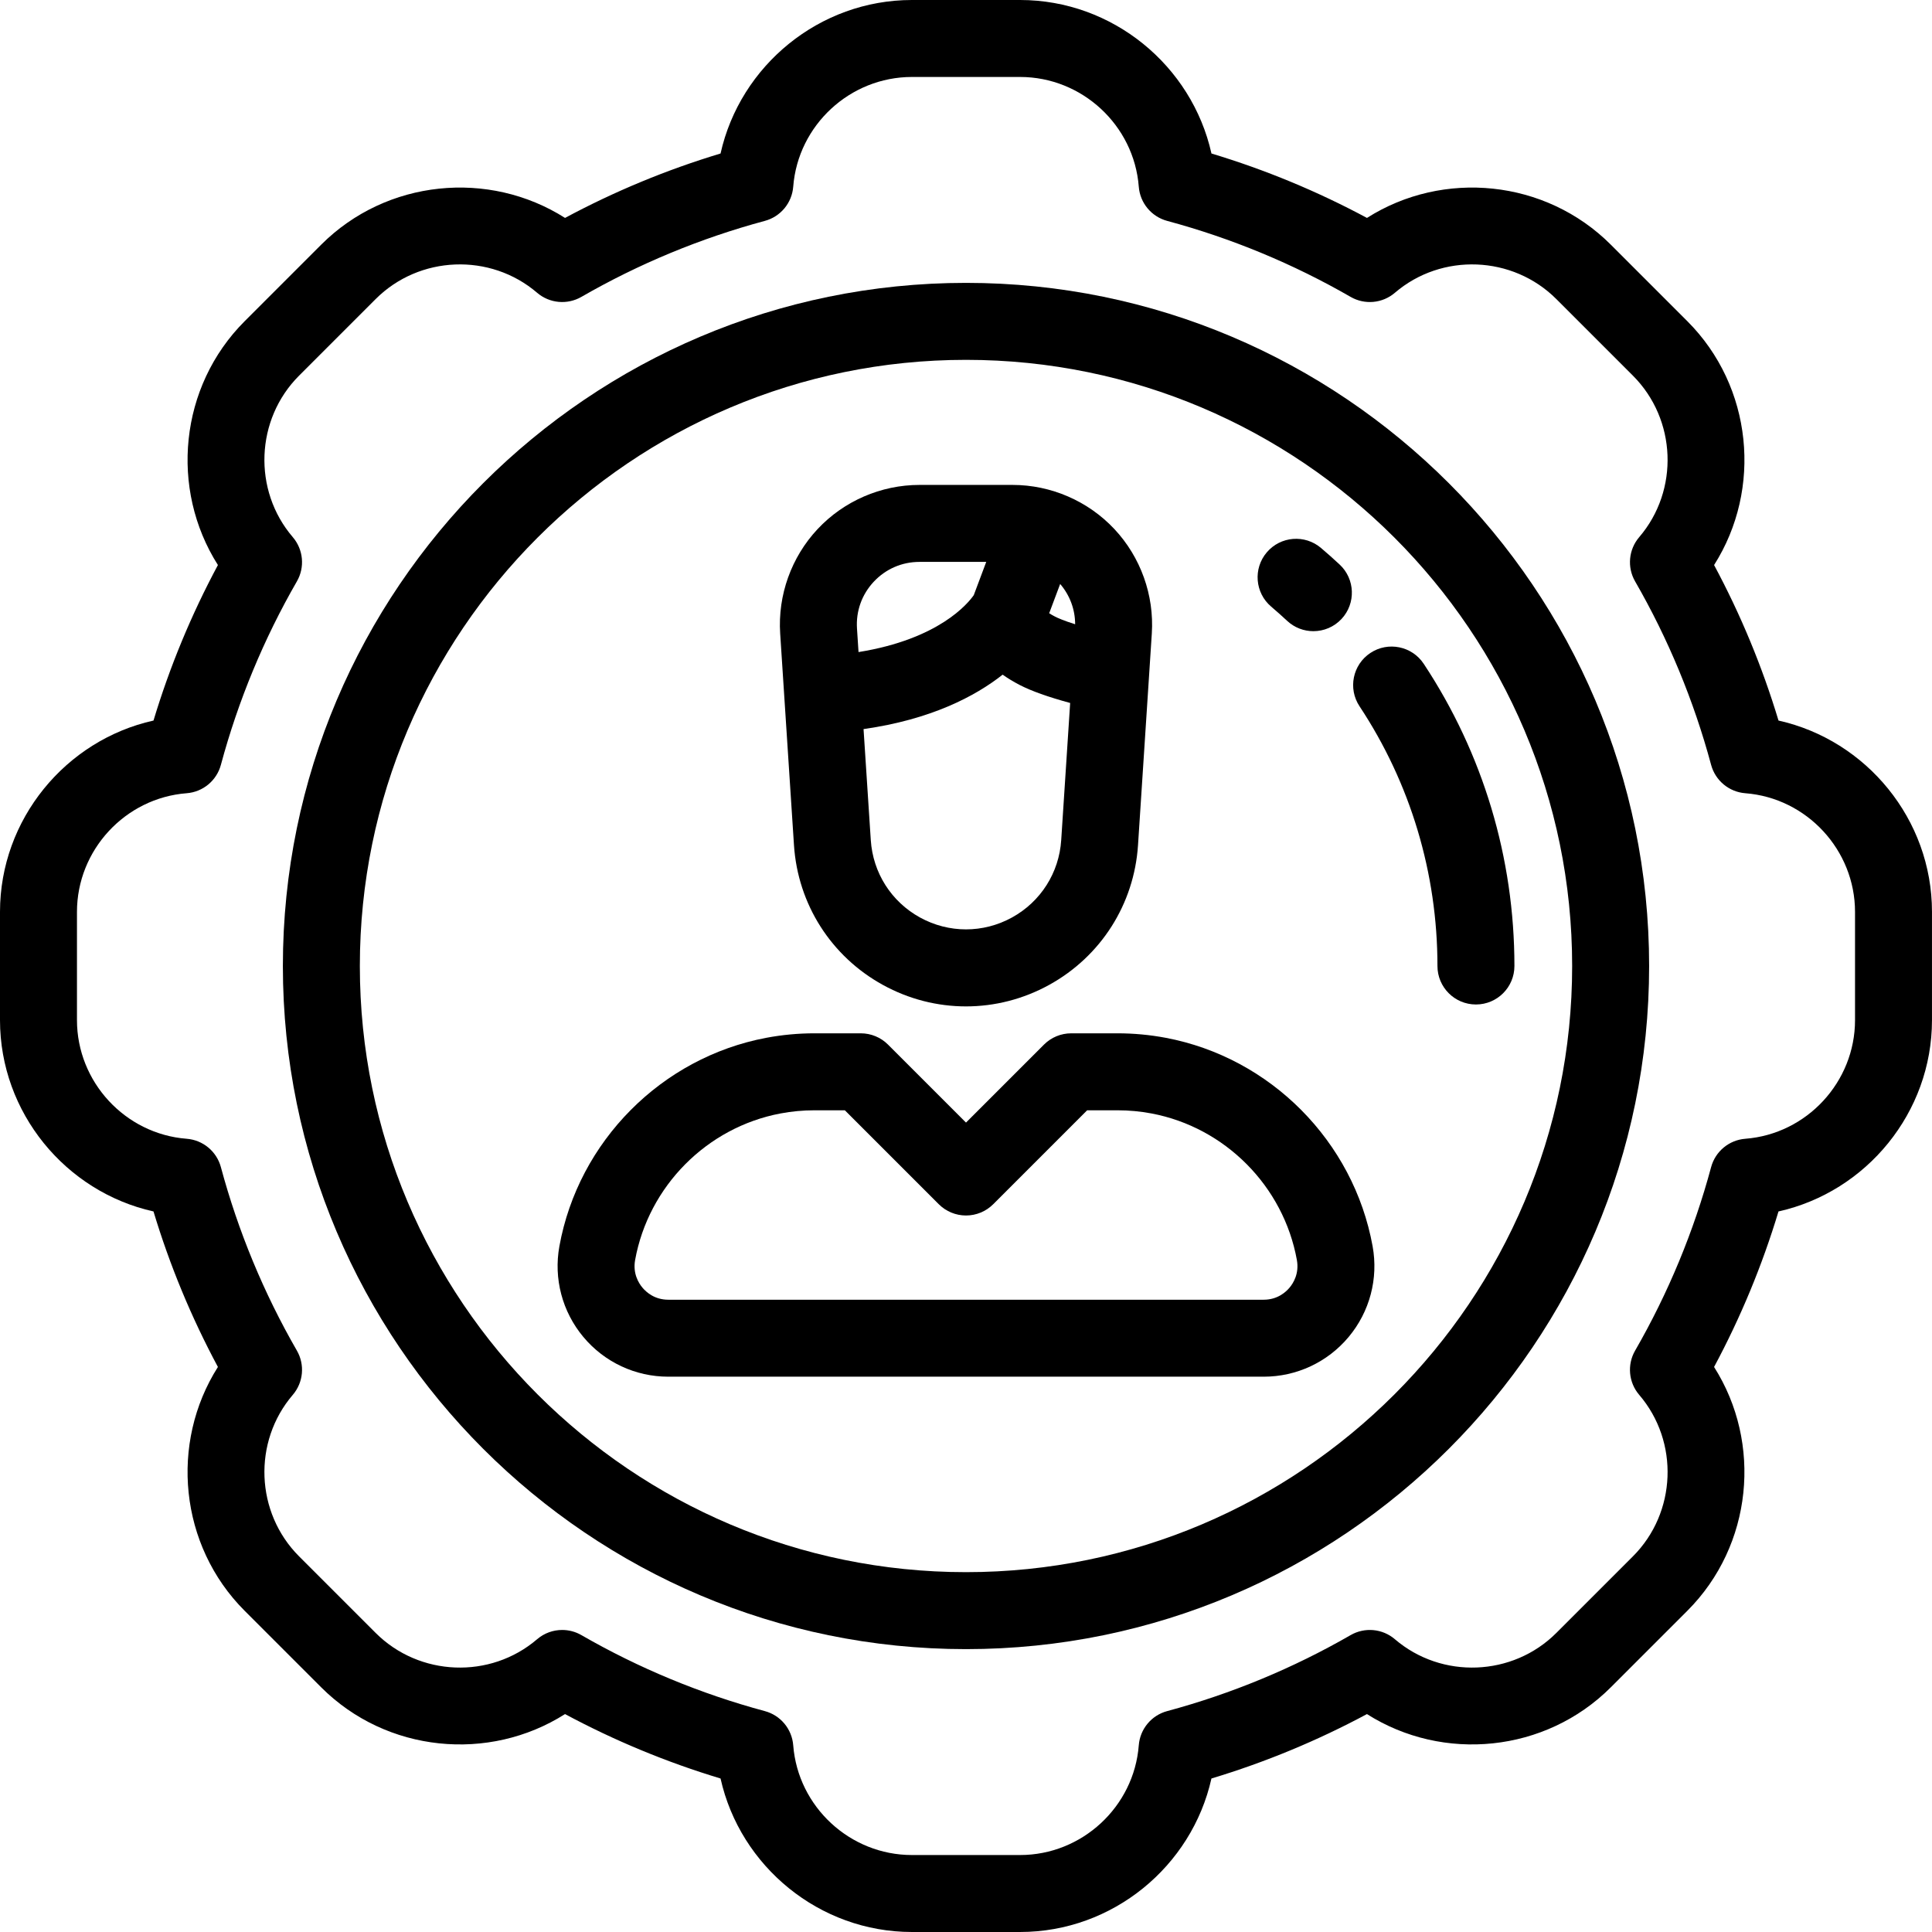
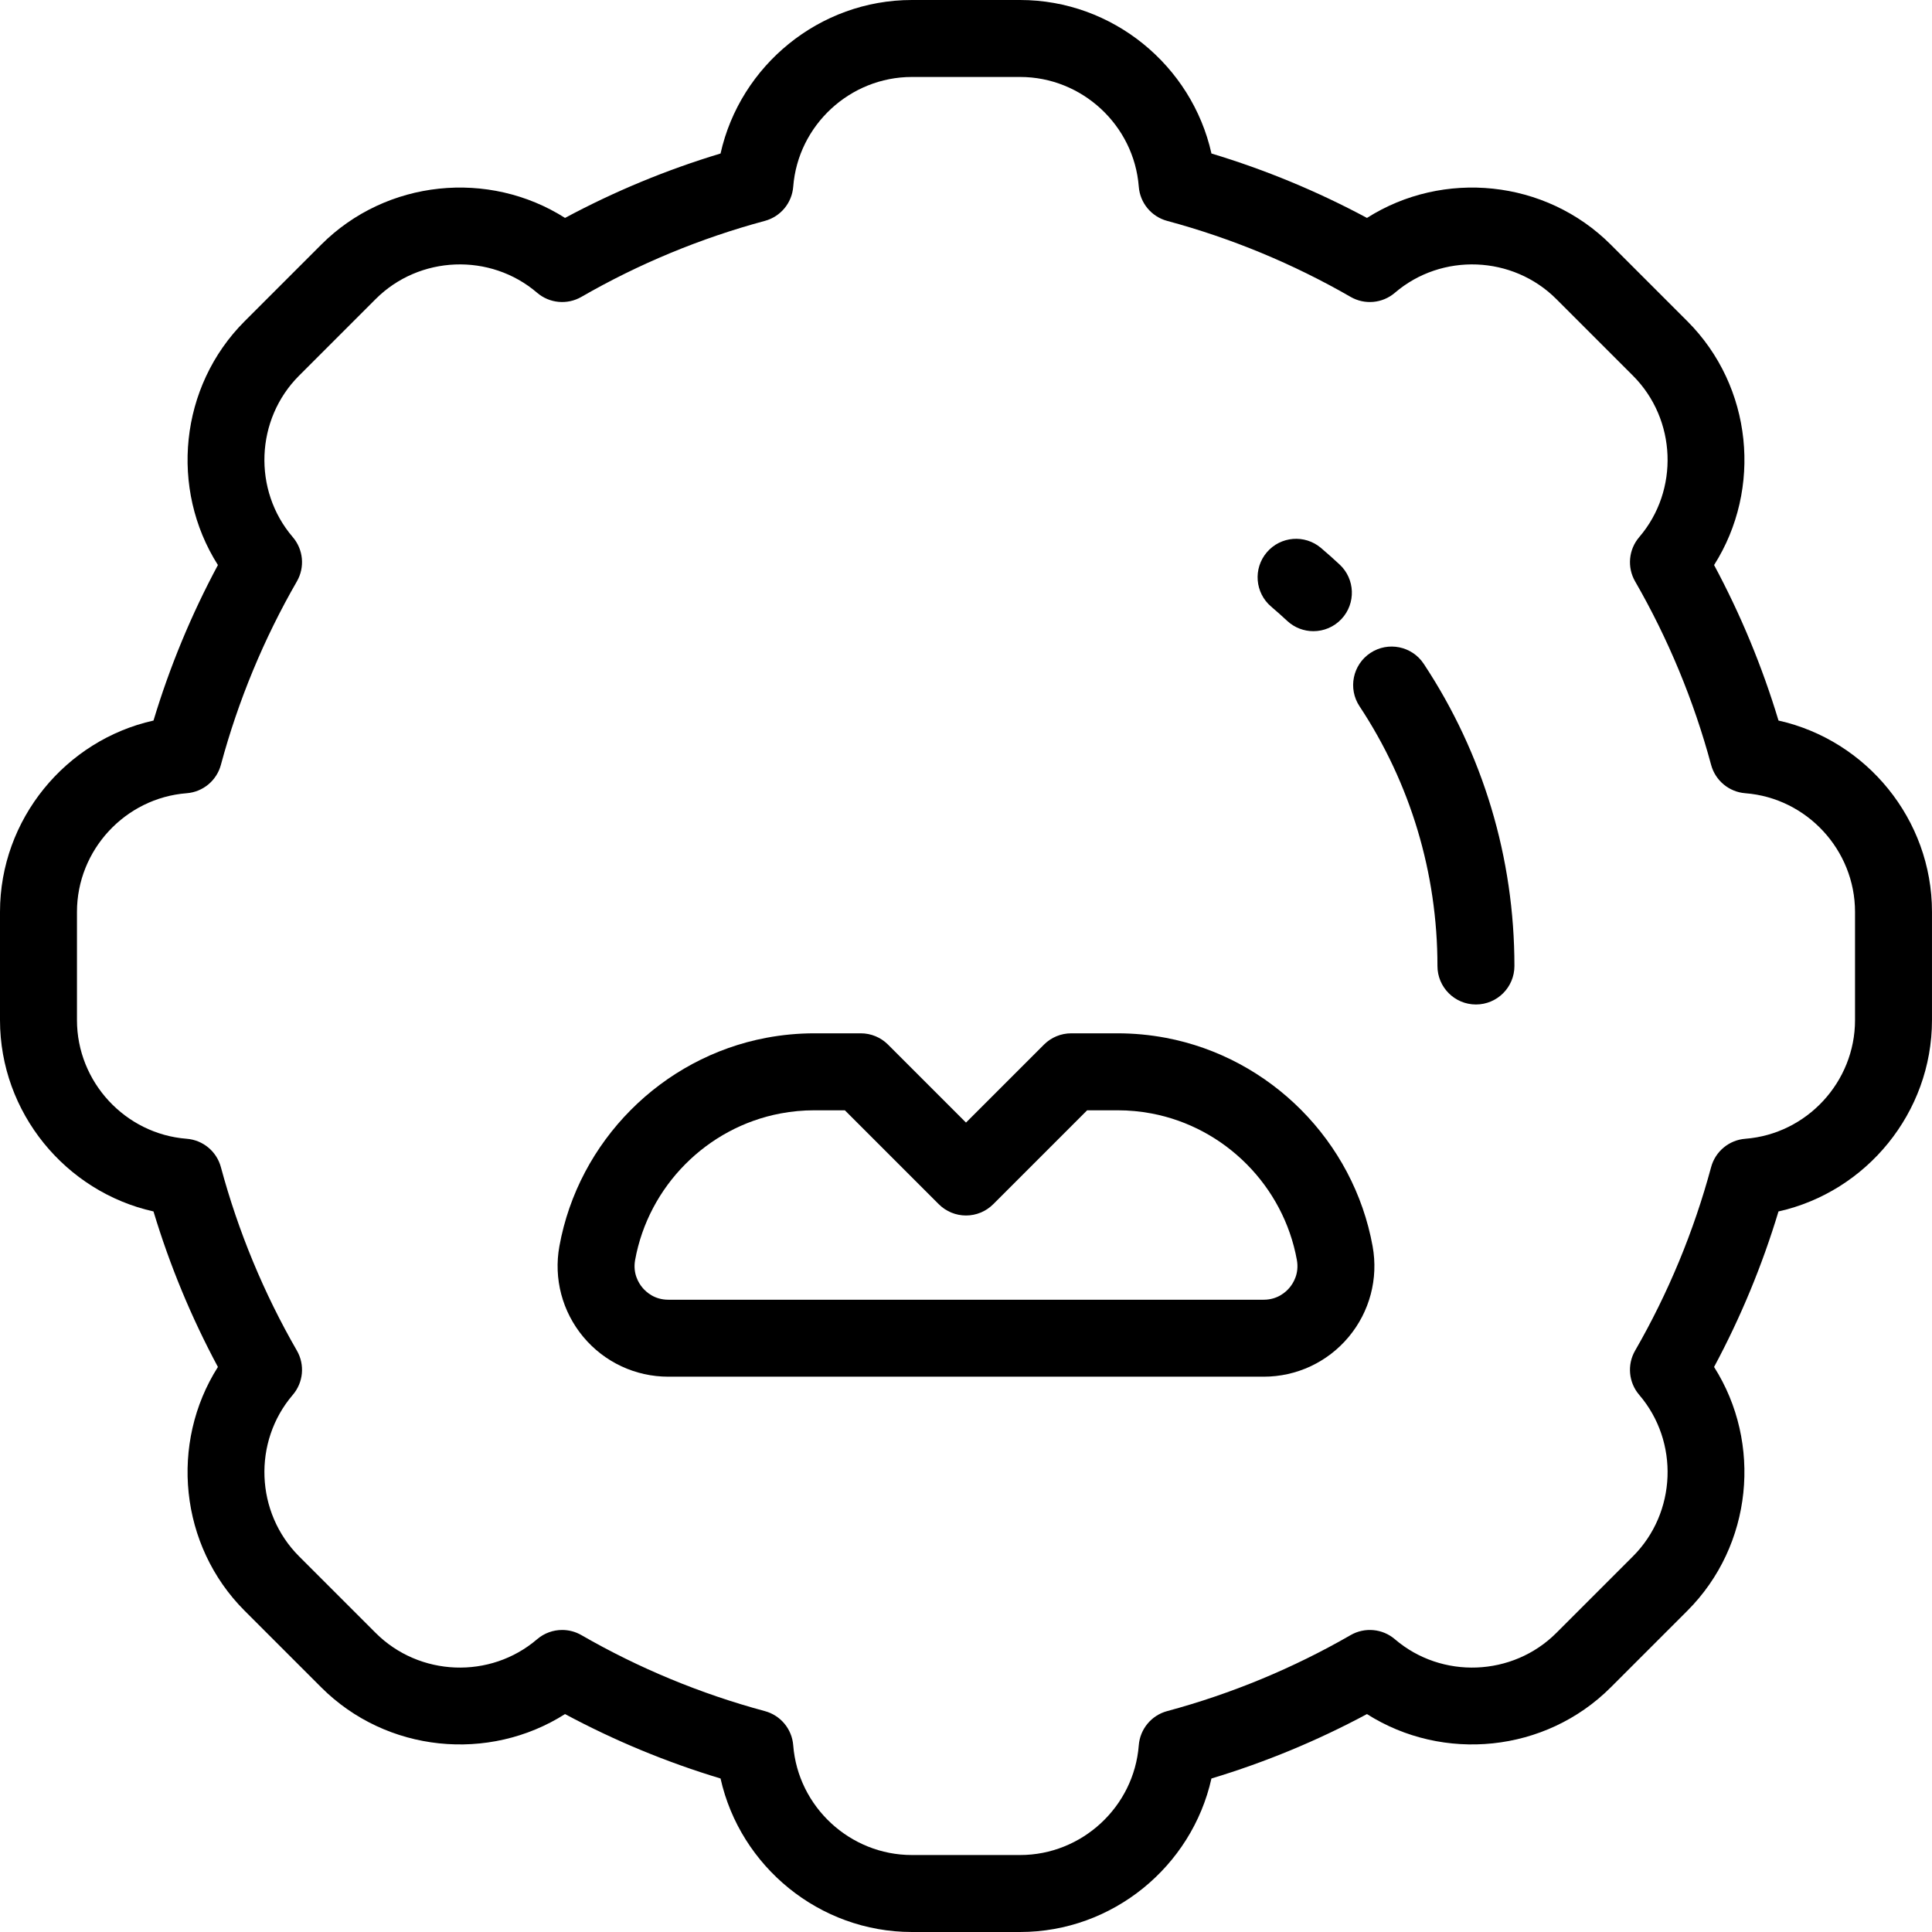
<svg xmlns="http://www.w3.org/2000/svg" id="Layer_1" x="0px" y="0px" viewBox="0 0 512 512" style="enable-background:new 0 0 512 512;" xml:space="preserve">
  <g>
    <g>
      <path d="M471.323,190.954c-4.306-14.277-10.028-28.09-17.072-41.213c12.809-20.164,10.23-47.299-7.086-64.616l-20.289-20.289   c-17.317-17.317-44.451-19.895-64.615-7.085c-13.122-7.044-26.935-12.766-41.212-17.071C315.846,17.362,294.836,0,270.346,0   h-28.693c-24.488,0-45.5,17.362-50.7,40.679c-14.278,4.306-28.09,10.028-41.212,17.071c-20.165-12.81-47.3-10.231-64.616,7.085   L64.835,85.125c-17.315,17.317-19.894,44.452-7.085,64.616c-7.044,13.121-12.766,26.934-17.072,41.212   C17.362,196.154,0,217.164,0,241.654v28.693c0,24.489,17.362,45.499,40.677,50.7c4.306,14.278,10.029,28.091,17.072,41.212   c-12.808,20.165-10.23,47.3,7.086,64.616l20.289,20.289c17.316,17.316,44.451,19.895,64.616,7.085   c13.122,7.044,26.935,12.766,41.212,17.071c5.201,23.315,26.212,40.679,50.7,40.679h28.693c24.488,0,45.5-17.362,50.7-40.679   c14.278-4.306,28.091-10.028,41.212-17.071c20.164,12.81,47.299,10.231,64.615-7.085l20.29-20.289   c17.316-17.317,19.895-44.452,7.085-64.616c7.045-13.123,12.766-26.936,17.072-41.213c23.316-5.202,40.677-26.211,40.677-50.7   v-28.693C512,217.164,494.639,196.154,471.323,190.954z M491.602,270.346c0,16.371-12.771,30.18-29.076,31.44   c-4.308,0.333-7.939,3.345-9.063,7.518c-4.583,17.019-11.36,33.38-20.143,48.626c-2.158,3.745-1.721,8.444,1.091,11.727   c10.64,12.421,9.905,31.217-1.67,42.794l-20.289,20.289c-11.577,11.577-30.373,12.309-42.795,1.671   c-3.282-2.812-7.981-3.249-11.727-1.091c-15.245,8.784-31.604,15.561-48.625,20.143c-4.172,1.124-7.183,4.754-7.517,9.063   c-1.261,16.304-15.071,29.076-31.442,29.076h-28.693c-16.37,0-30.18-12.771-31.441-29.077c-0.333-4.309-3.344-7.939-7.517-9.063   c-17.02-4.582-33.38-11.36-48.625-20.143c-1.586-0.914-3.341-1.362-5.089-1.362c-2.379,0-4.745,0.831-6.637,2.453   c-12.422,10.64-31.219,9.905-42.795-1.671L79.26,412.45c-11.576-11.577-12.309-30.374-1.671-42.795   c2.812-3.283,3.249-7.982,1.091-11.727c-8.783-15.244-15.56-31.603-20.143-48.626c-1.124-4.172-4.755-7.183-9.063-7.517   c-16.304-1.259-29.076-15.068-29.076-31.439v-28.693c0-16.371,12.771-30.18,29.076-31.44c4.308-0.333,7.939-3.344,9.063-7.517   c4.584-17.021,11.361-33.381,20.143-48.626c2.158-3.745,1.721-8.444-1.091-11.727c-10.64-12.421-9.905-31.218,1.67-42.795   l20.289-20.289c11.577-11.578,30.374-12.309,42.795-1.671c3.283,2.813,7.982,3.249,11.727,1.091   c15.245-8.784,31.604-15.561,48.625-20.143c4.172-1.124,7.183-4.754,7.517-9.063c1.261-16.303,15.071-29.075,31.442-29.075h28.693   c16.37,0,30.182,12.771,31.442,29.077c0.333,4.309,3.344,7.939,7.517,9.063c17.019,4.583,33.379,11.36,48.625,20.143   c3.745,2.158,8.444,1.722,11.727-1.091c12.421-10.641,31.218-9.906,42.794,1.671l20.289,20.289   c11.576,11.577,12.31,30.373,1.671,42.794c-2.812,3.283-3.249,7.982-1.091,11.727c8.784,15.246,15.561,31.606,20.143,48.626   c1.124,4.173,4.755,7.184,9.063,7.518c16.303,1.259,29.075,15.068,29.075,31.439V270.346z" />
    </g>
  </g>
  <g>
    <g>
-       <path d="M256,74.964c-99.824,0-181.036,81.212-181.036,181.036S156.176,437.036,256,437.036S437.036,355.824,437.036,256   S355.824,74.964,256,74.964z M256,416.637c-88.576,0-160.637-72.061-160.637-160.637S167.424,95.363,256,95.363   S416.637,167.424,416.637,256S344.576,416.637,256,416.637z" />
-     </g>
+       </g>
  </g>
  <g>
    <g>
-       <path d="M295.324,140.208c-6.966-7.435-16.805-11.7-26.993-11.7h-24.662c-10.189,0-20.028,4.265-26.994,11.701   c-6.967,7.435-10.582,17.53-9.919,27.697l1.095,16.808l2.56,39.249c1.02,15.648,9.832,29.5,23.571,37.057   c6.893,3.792,14.454,5.687,22.016,5.687c7.562,0,15.123-1.895,22.017-5.687c13.739-7.557,22.55-21.409,23.571-37.057l2.925-44.851   l0.73-11.206C305.906,157.74,302.29,147.645,295.324,140.208z M227.113,166.58c-0.303-4.626,1.277-9.039,4.448-12.423   s7.471-5.248,12.108-5.248h17.694l-3.302,8.807c-1.53,2.201-9.235,11.666-30.542,15.09L227.113,166.58z M281.233,222.636   c-0.564,8.661-5.442,16.329-13.046,20.511c-7.631,4.197-16.742,4.197-24.372,0.001c-7.606-4.184-12.483-11.85-13.047-20.511   l-1.918-29.42c17.919-2.55,29.589-8.691,36.863-14.424c1.361,0.967,2.873,1.882,4.535,2.741c3.077,1.59,7.485,3.163,13.356,4.762   L281.233,222.636z M279.611,163.414c-0.643-0.331-1.151-0.631-1.566-0.896l2.91-7.759c2.567,3.008,3.962,6.732,3.97,10.676   C281.844,164.462,280.3,163.769,279.611,163.414z" />
-     </g>
+       </g>
  </g>
  <g>
    <g>
      <path d="M363.758,330.275c-5.039-27.817-27.077-50.019-54.838-55.246c-4.193-0.788-8.479-1.189-12.738-1.189h-12.301   c-2.705,0-5.299,1.075-7.212,2.987L256,297.495l-20.668-20.669c-1.912-1.912-4.507-2.987-7.212-2.987h-12.301   c-4.259,0-8.545,0.401-12.74,1.189c-27.76,5.227-49.798,27.429-54.837,55.245c-1.554,8.58,0.76,17.34,6.349,24.032   c5.589,6.694,13.795,10.532,22.516,10.532h157.786c8.719,0,16.927-3.839,22.516-10.531   C362.998,347.613,365.312,338.854,363.758,330.275z M341.752,341.231c-1,1.198-3.222,3.209-6.859,3.209H177.107   c-3.636,0-5.858-2.01-6.859-3.209c-1.001-1.198-2.582-3.743-1.934-7.322c3.542-19.554,19.031-35.161,38.539-38.834   c2.953-0.555,5.97-0.836,8.966-0.836h8.077l24.892,24.893c1.912,1.912,4.507,2.987,7.212,2.987s5.299-1.075,7.212-2.987   l24.893-24.893h8.077c2.997,0,6.013,0.281,8.964,0.836c19.509,3.675,34.998,19.281,38.54,38.834   C344.334,337.489,342.752,340.033,341.752,341.231z" />
    </g>
  </g>
  <g>
    <g>
      <path d="M377.304,175.918c-3.109-4.697-9.436-5.988-14.134-2.88c-4.698,3.108-5.988,9.435-2.88,14.133   c13.51,20.426,20.65,44.227,20.65,68.829c0,5.632,4.566,10.199,10.199,10.199c5.633,0,10.199-4.567,10.199-10.199   C401.339,227.383,393.027,199.691,377.304,175.918z" />
    </g>
  </g>
  <g>
    <g>
      <path d="M355.011,149.603c-1.608-1.497-3.266-2.972-4.927-4.385c-4.292-3.648-10.728-3.128-14.377,1.164   c-3.648,4.292-3.128,10.729,1.164,14.377c1.43,1.216,2.857,2.487,4.242,3.775c1.965,1.83,4.459,2.734,6.947,2.734   c2.733,0,5.46-1.091,7.468-3.25C359.365,159.894,359.133,153.441,355.011,149.603z" />
    </g>
  </g>
  <g />
  <g />
  <g />
  <g />
  <g />
  <g />
  <g />
  <g />
  <g />
  <g />
  <g />
  <g />
  <g />
  <g />
  <g />
</svg>